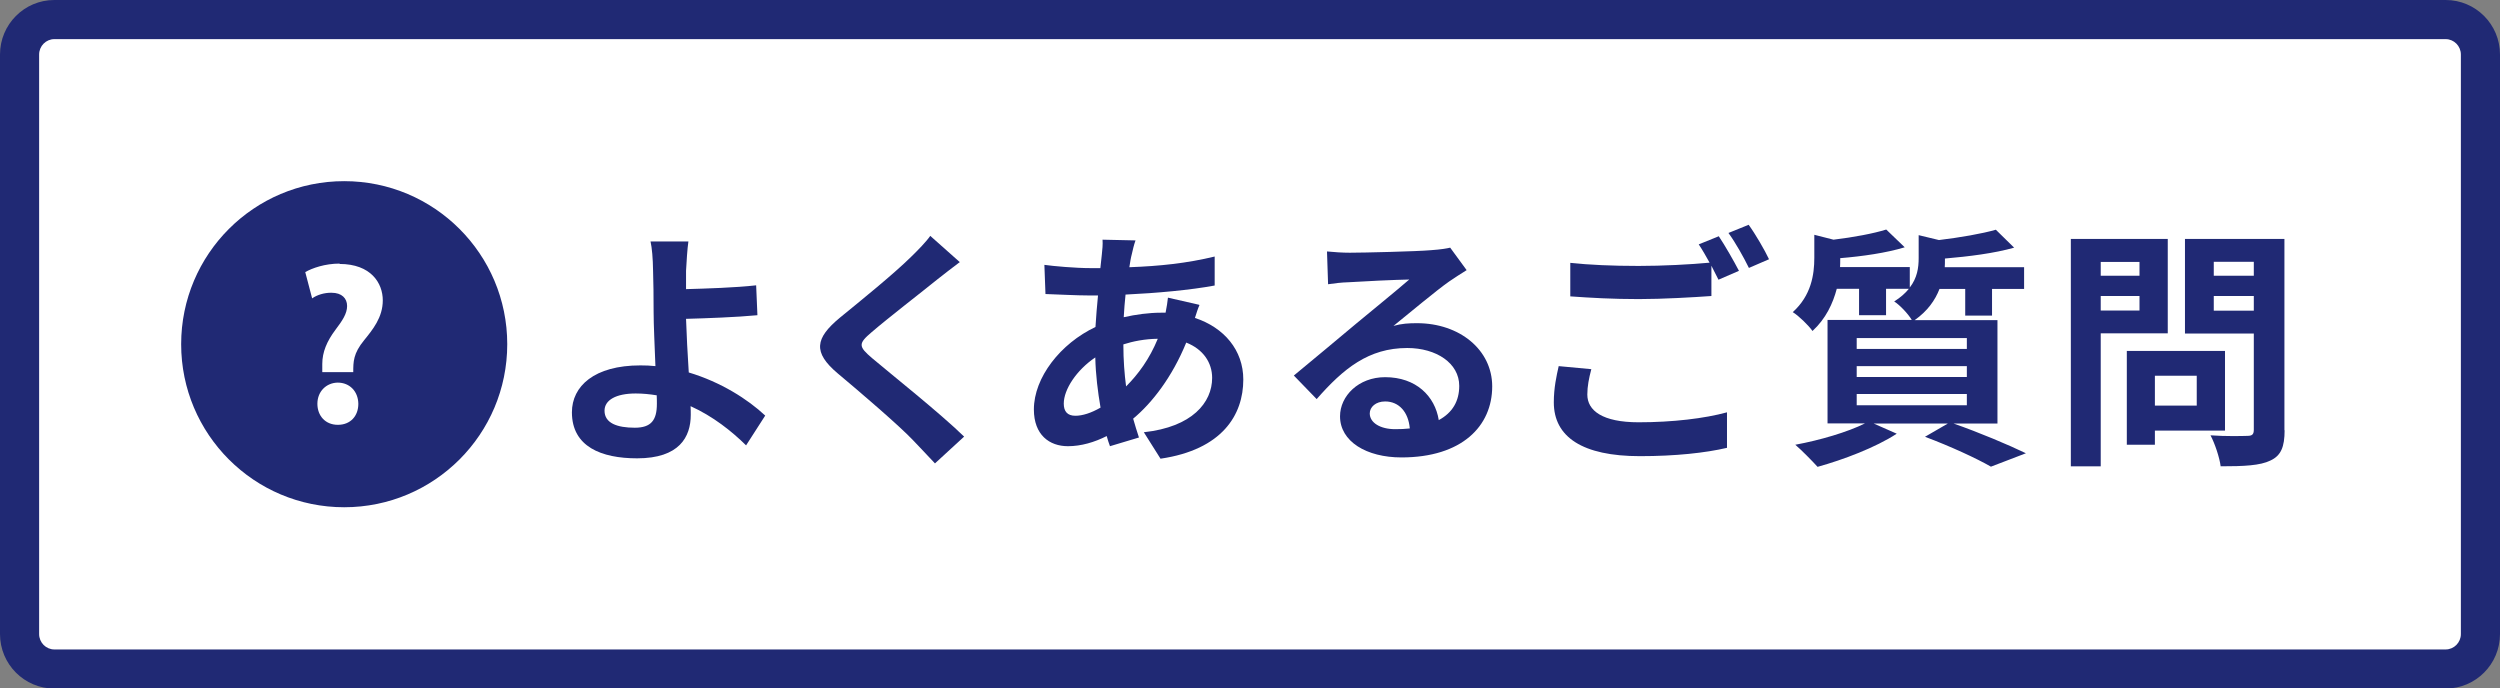
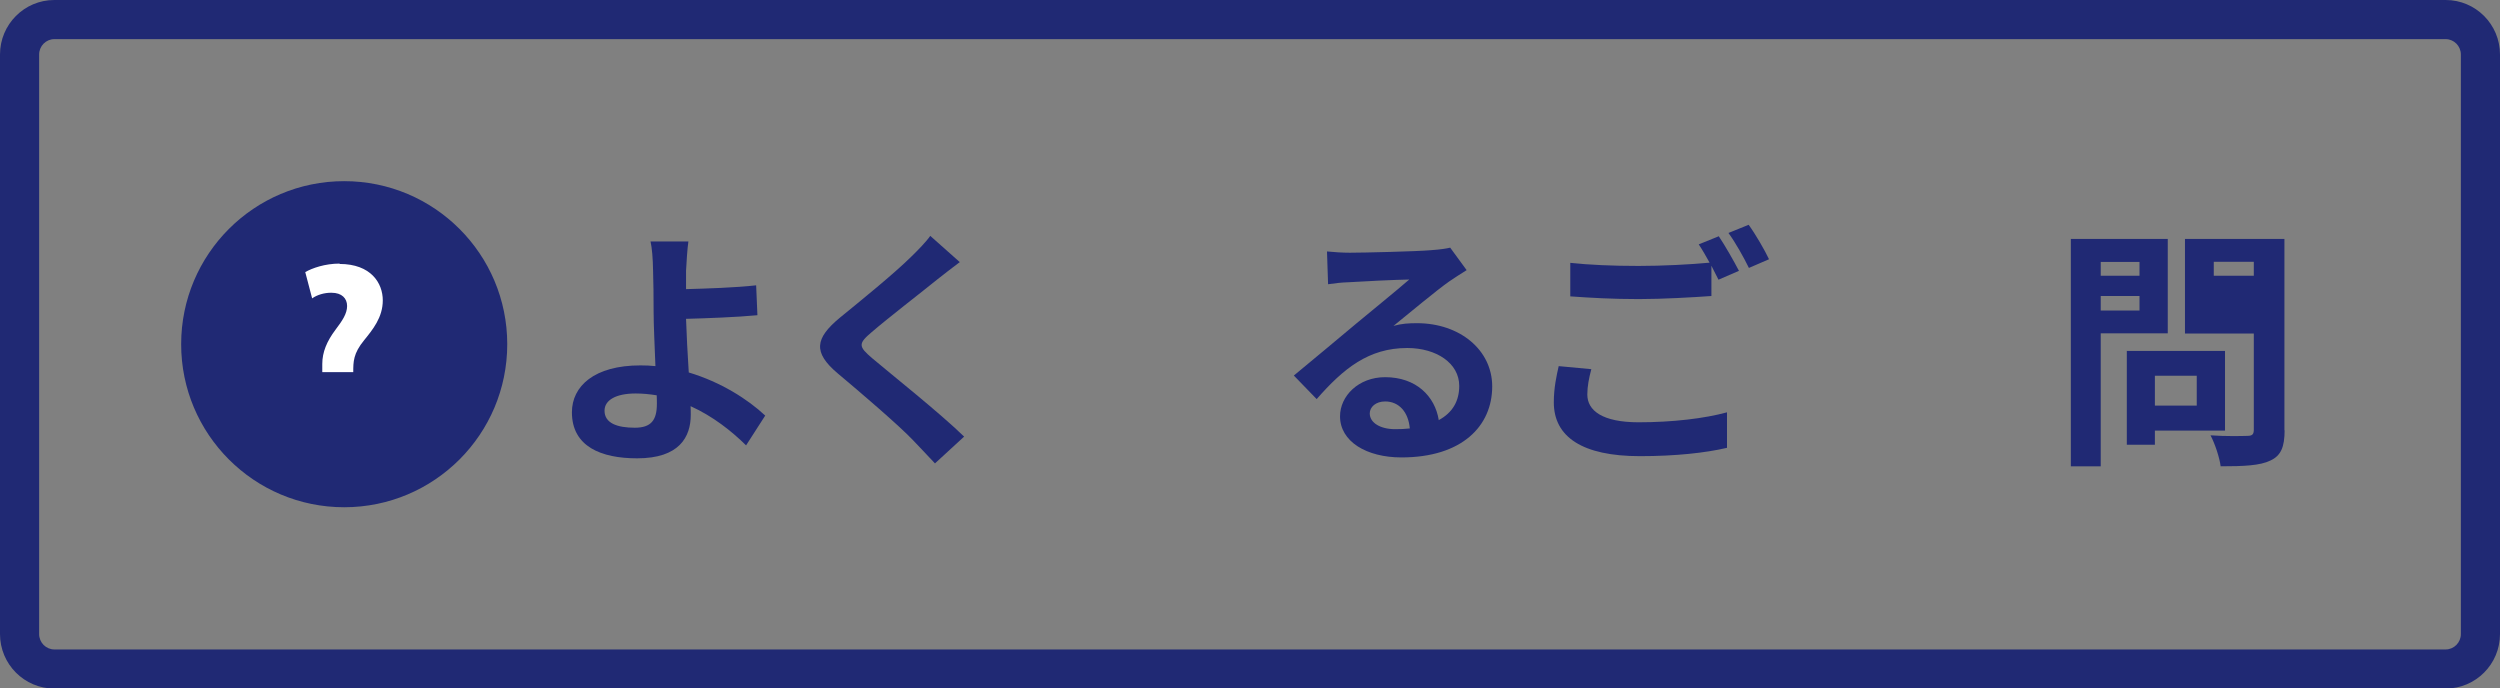
<svg xmlns="http://www.w3.org/2000/svg" id="_レイヤー_2" data-name="レイヤー 2" viewBox="0 0 138 38">
  <rect x="0" y="0" width="138" height="38" fill="#808080" stroke="none" />
  <defs>
    <style>
      .cls-1 {
        fill: #fff;
      }

      .cls-2 {
        fill: #202974;
      }
    </style>
  </defs>
  <g id="header">
    <g>
      <g>
-         <path class="cls-1" d="m3,36.92c-1.06,0-1.92-.86-1.92-1.93V3.01c0-1.06.86-1.93,1.92-1.93h132c1.06,0,1.92.86,1.92,1.93v31.99c0,1.06-.86,1.93-1.92,1.93H3Z" />
        <path class="cls-2" d="m135,2.16c.46,0,.84.38.84.85v31.99c0,.47-.38.85-.84.85H3c-.46,0-.84-.38-.84-.85V3.01c0-.47.38-.85.84-.85h132m0-2.16H3C1.34,0,0,1.35,0,3.01v31.99c0,1.66,1.34,3.01,3,3.01h132c1.66,0,3-1.35,3-3.01V3.01c0-1.66-1.34-3.01-3-3.01h0Z" />
      </g>
      <g>
        <g>
          <path class="cls-2" d="m41.19,24.59c-.79-.78-1.83-1.61-3.07-2.17.01.18.01.34.01.48,0,1.22-.63,2.4-2.96,2.4-1.97,0-3.6-.64-3.6-2.54,0-1.44,1.23-2.59,3.78-2.59.28,0,.56.01.83.04-.04-1.08-.1-2.27-.1-3,0-.84-.01-1.67-.03-2.26-.01-.69-.06-1.27-.14-1.62h2.09c-.06.41-.1,1.08-.13,1.62v1.01c1.09-.03,2.72-.08,3.87-.21l.07,1.65c-1.16.11-2.82.17-3.94.2.03.84.08,1.93.15,2.96,1.77.53,3.26,1.48,4.22,2.38l-1.06,1.65Zm-4.95-2.77c-.36-.06-.76-.1-1.15-.1-1.08,0-1.72.36-1.72.95,0,.69.7.94,1.67.94.9,0,1.22-.41,1.22-1.32,0-.13,0-.29-.01-.48Z" />
          <path class="cls-2" d="m52.99,14.46c-.43.32-.9.69-1.22.94-.9.73-2.73,2.14-3.66,2.94-.74.63-.73.78.03,1.43,1.04.88,3.71,3,5.08,4.33l-1.61,1.48c-.39-.43-.83-.87-1.22-1.29-.76-.8-2.87-2.61-4.15-3.68-1.37-1.16-1.26-1.93.13-3.08,1.08-.88,2.98-2.42,3.92-3.35.39-.38.84-.84,1.06-1.16l1.62,1.44Z" />
-           <path class="cls-2" d="m66.21,16.84c-.07.15-.17.45-.25.71,1.61.53,2.67,1.78,2.67,3.4,0,1.95-1.16,3.87-4.57,4.37l-.92-1.46c2.67-.29,3.77-1.64,3.77-3,0-.84-.49-1.58-1.43-1.95-.77,1.89-1.88,3.33-2.93,4.2.1.36.21.7.32,1.04l-1.6.48c-.06-.17-.13-.36-.18-.56-.67.34-1.41.56-2.14.56-1.02,0-1.88-.62-1.88-2.03,0-1.76,1.47-3.64,3.4-4.55.04-.59.08-1.18.14-1.74h-.45c-.73,0-1.81-.06-2.45-.08l-.06-1.61c.49.07,1.71.18,2.56.18h.53l.08-.74c.03-.25.06-.59.04-.83l1.82.04c-.1.28-.15.53-.2.74-.06.22-.1.48-.14.74,1.68-.06,3.18-.22,4.71-.59v1.6c-1.34.25-3.21.42-4.92.5-.04.41-.08.83-.1,1.25.66-.15,1.39-.25,2.07-.25h.24c.06-.28.11-.63.13-.83l1.71.39Zm-5.46,5.66c-.15-.87-.27-1.82-.29-2.77-1.04.7-1.74,1.77-1.74,2.55,0,.43.2.67.64.67.39,0,.87-.15,1.39-.45Zm1.26-3.47c0,.85.06,1.61.15,2.3.67-.67,1.29-1.51,1.75-2.63-.73.01-1.37.14-1.9.31v.03Z" />
          <path class="cls-2" d="m80.96,14.91c-.34.21-.66.42-.97.63-.74.52-2.2,1.75-3.07,2.45.46-.13.85-.15,1.3-.15,2.35,0,4.15,1.47,4.15,3.49,0,2.19-1.67,3.92-5.01,3.92-1.93,0-3.39-.88-3.39-2.27,0-1.12,1.02-2.16,2.49-2.16,1.71,0,2.75,1.05,2.96,2.37.76-.41,1.13-1.05,1.13-1.89,0-1.25-1.26-2.09-2.87-2.09-2.13,0-3.52,1.13-5,2.82l-1.26-1.3c.98-.8,2.65-2.21,3.47-2.89.77-.64,2.21-1.81,2.9-2.41-.71.01-2.62.1-3.35.15-.38.01-.81.06-1.13.11l-.06-1.81c.39.04.87.07,1.26.07.73,0,3.7-.07,4.48-.14.57-.04.9-.1,1.06-.14l.9,1.23Zm-3.14,8.73c-.08-.9-.6-1.48-1.36-1.48-.52,0-.85.31-.85.66,0,.52.59.87,1.4.87.29,0,.56-.01.81-.04Z" />
          <path class="cls-2" d="m87.84,20.38c-.13.5-.22.94-.22,1.4,0,.88.83,1.53,2.83,1.53,1.88,0,3.64-.21,4.88-.55v1.96c-1.19.28-2.86.46-4.8.46-3.18,0-4.76-1.06-4.76-2.97,0-.8.15-1.47.27-2l1.82.17Zm7.03-7.35c.35.52.85,1.4,1.12,1.92l-1.13.49c-.11-.22-.25-.49-.39-.77v1.67c-.97.07-2.69.17-4.01.17-1.46,0-2.66-.07-3.78-.15v-1.85c1.02.11,2.31.17,3.77.17,1.33,0,2.86-.08,3.92-.18-.2-.36-.41-.73-.6-1.01l1.11-.45Zm1.65-.63c.38.52.9,1.42,1.13,1.91l-1.11.48c-.29-.59-.74-1.4-1.13-1.93l1.11-.45Z" />
-           <path class="cls-2" d="m107.84,23.38c1.43.5,3.04,1.18,3.99,1.64l-1.93.74c-.8-.46-2.23-1.12-3.64-1.65l1.26-.73h-4.09l1.27.56c-1.16.76-2.96,1.44-4.37,1.83-.29-.32-.88-.92-1.23-1.22,1.36-.25,2.89-.7,3.85-1.18h-2.07v-5.71h4.65c-.21-.35-.67-.83-.97-1.02.35-.22.62-.46.81-.7h-1.26v1.46h-1.49v-1.46h-1.23c-.21.8-.6,1.65-1.34,2.33-.22-.31-.76-.84-1.09-1.04,1.02-.92,1.19-2.07,1.19-3v-1.27l1.06.27c1.09-.13,2.21-.34,2.91-.56l1.02.98c-1.01.31-2.34.5-3.56.6v.07c0,.13,0,.28-.01.42h3.85v1.13c.41-.53.49-1.09.49-1.62v-1.27l1.12.27c1.16-.14,2.38-.35,3.14-.57l1.01.99c-1.08.31-2.52.49-3.82.6v.07c0,.13,0,.27-.01.41h4.38v1.2h-1.77v1.47h-1.48v-1.47h-1.42c-.24.62-.66,1.22-1.37,1.72h4.57v5.71h-2.42Zm-5.35-4.12h6.08v-.6h-6.08v.6Zm0,1.55h6.08v-.6h-6.08v.6Zm0,1.56h6.08v-.62h-6.08v.62Z" />
-           <path class="cls-2" d="m115.96,18.4v7.34h-1.65v-12.55h5.35v5.21h-3.7Zm0-3.94v.76h2.14v-.76h-2.14Zm2.14,2.68v-.8h-2.14v.8h2.14Zm.85,6.63v.78h-1.55v-5.18h5.42v4.4h-3.87Zm0-3.03v1.65h2.31v-1.65h-2.31Zm7.16,3.01c0,.92-.2,1.4-.78,1.67-.57.28-1.46.32-2.75.32-.06-.48-.32-1.26-.56-1.71.81.06,1.76.04,2.03.03.27,0,.36-.08.36-.34v-5.31h-3.8v-5.22h5.49v10.56Zm-3.91-9.3v.77h2.21v-.77h-2.21Zm2.21,2.7v-.81h-2.21v.81h2.21Z" />
+           <path class="cls-2" d="m115.96,18.4v7.34h-1.65v-12.55h5.35v5.21h-3.7Zm0-3.94v.76h2.14v-.76h-2.14Zm2.14,2.68v-.8h-2.14v.8h2.14Zm.85,6.63v.78h-1.55v-5.18h5.42v4.4h-3.87Zm0-3.03v1.65h2.31v-1.65h-2.31Zm7.16,3.01c0,.92-.2,1.4-.78,1.67-.57.28-1.46.32-2.75.32-.06-.48-.32-1.26-.56-1.71.81.06,1.76.04,2.03.03.27,0,.36-.08.36-.34v-5.31h-3.8v-5.22h5.49v10.56Zm-3.91-9.3v.77h2.21v-.77h-2.21Zm2.21,2.7v-.81v.81h2.21Z" />
        </g>
        <g>
          <circle class="cls-2" cx="19" cy="19" r="9" />
          <g>
-             <path class="cls-1" d="m18.64,21.12c-.62.01-1.12.48-1.12,1.17,0,.65.43,1.16,1.13,1.16s1.13-.49,1.13-1.16c-.01-.69-.48-1.17-1.14-1.17Z" />
            <path class="cls-1" d="m18.75,14.55c-.81,0-1.52.25-1.9.47l.38,1.45c.28-.2.68-.31,1.03-.31h.04c.57,0,.86.31.86.73s-.26.81-.64,1.31c-.48.64-.73,1.24-.73,1.89v.45h1.71c0-.57,0-1.03.6-1.76.46-.57,1.03-1.25,1.03-2.2s-.65-2.01-2.39-2.01Z" />
          </g>
        </g>
      </g>
    </g>
  </g>
</svg>